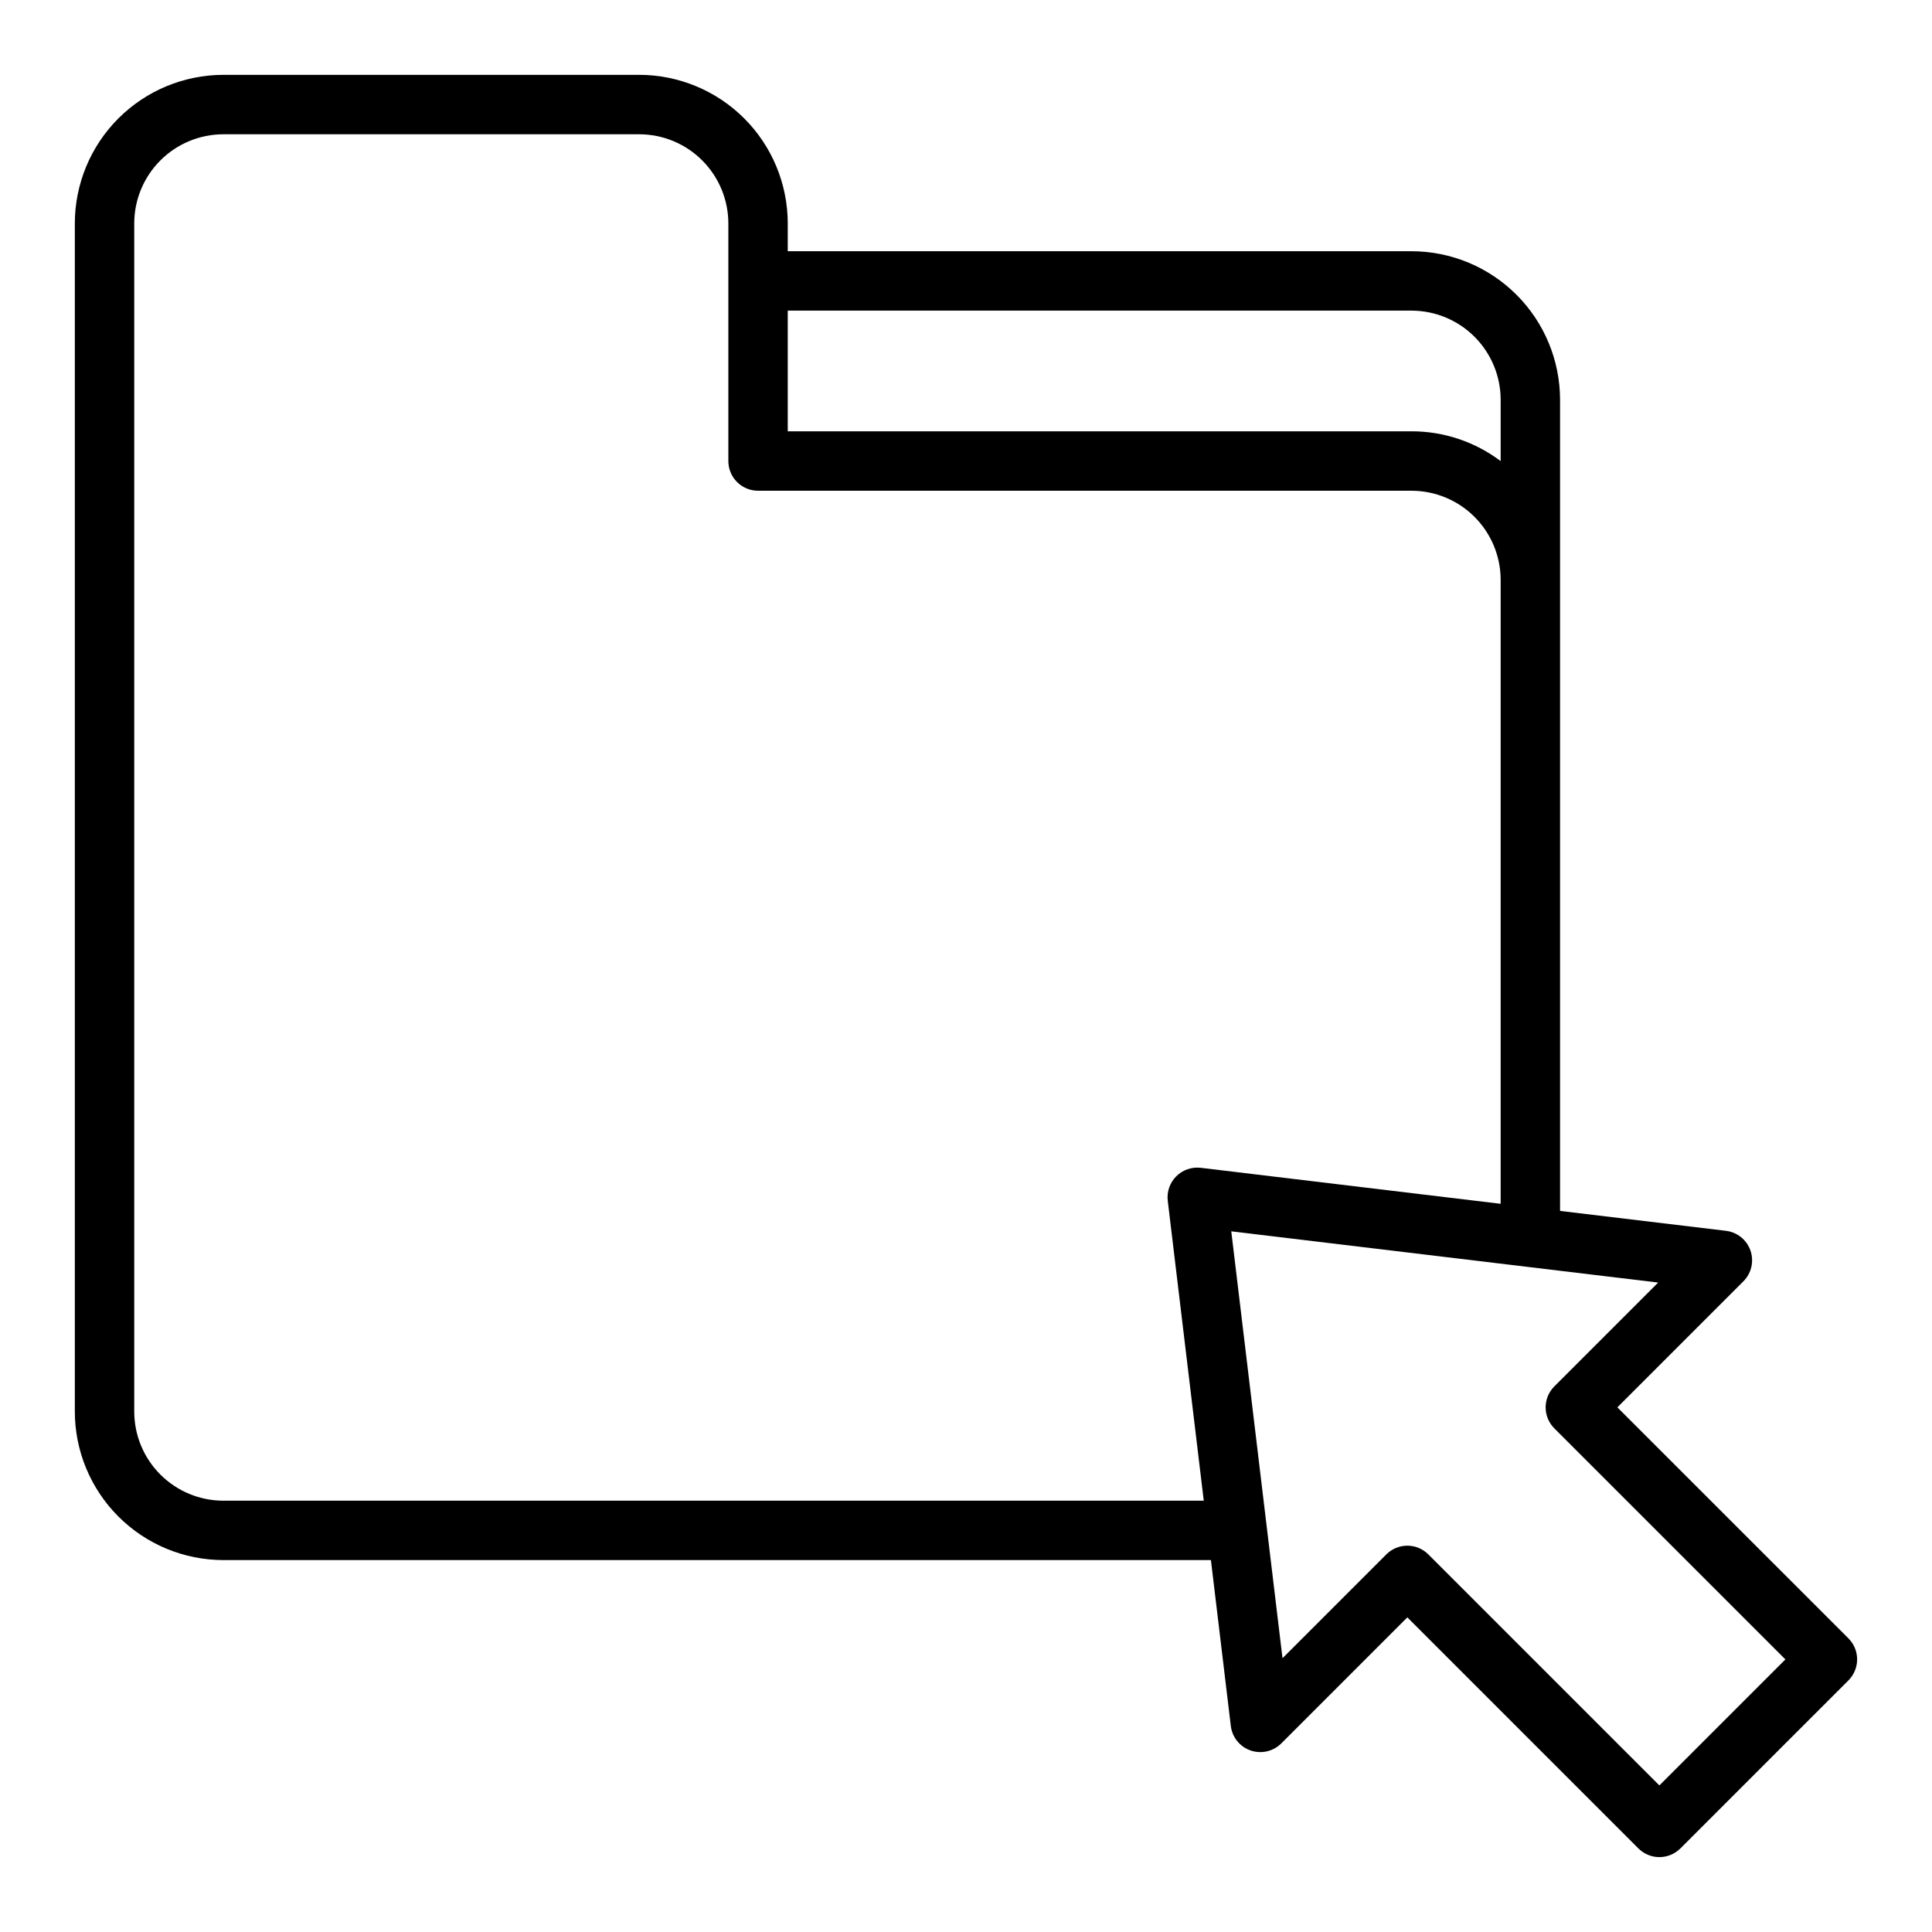
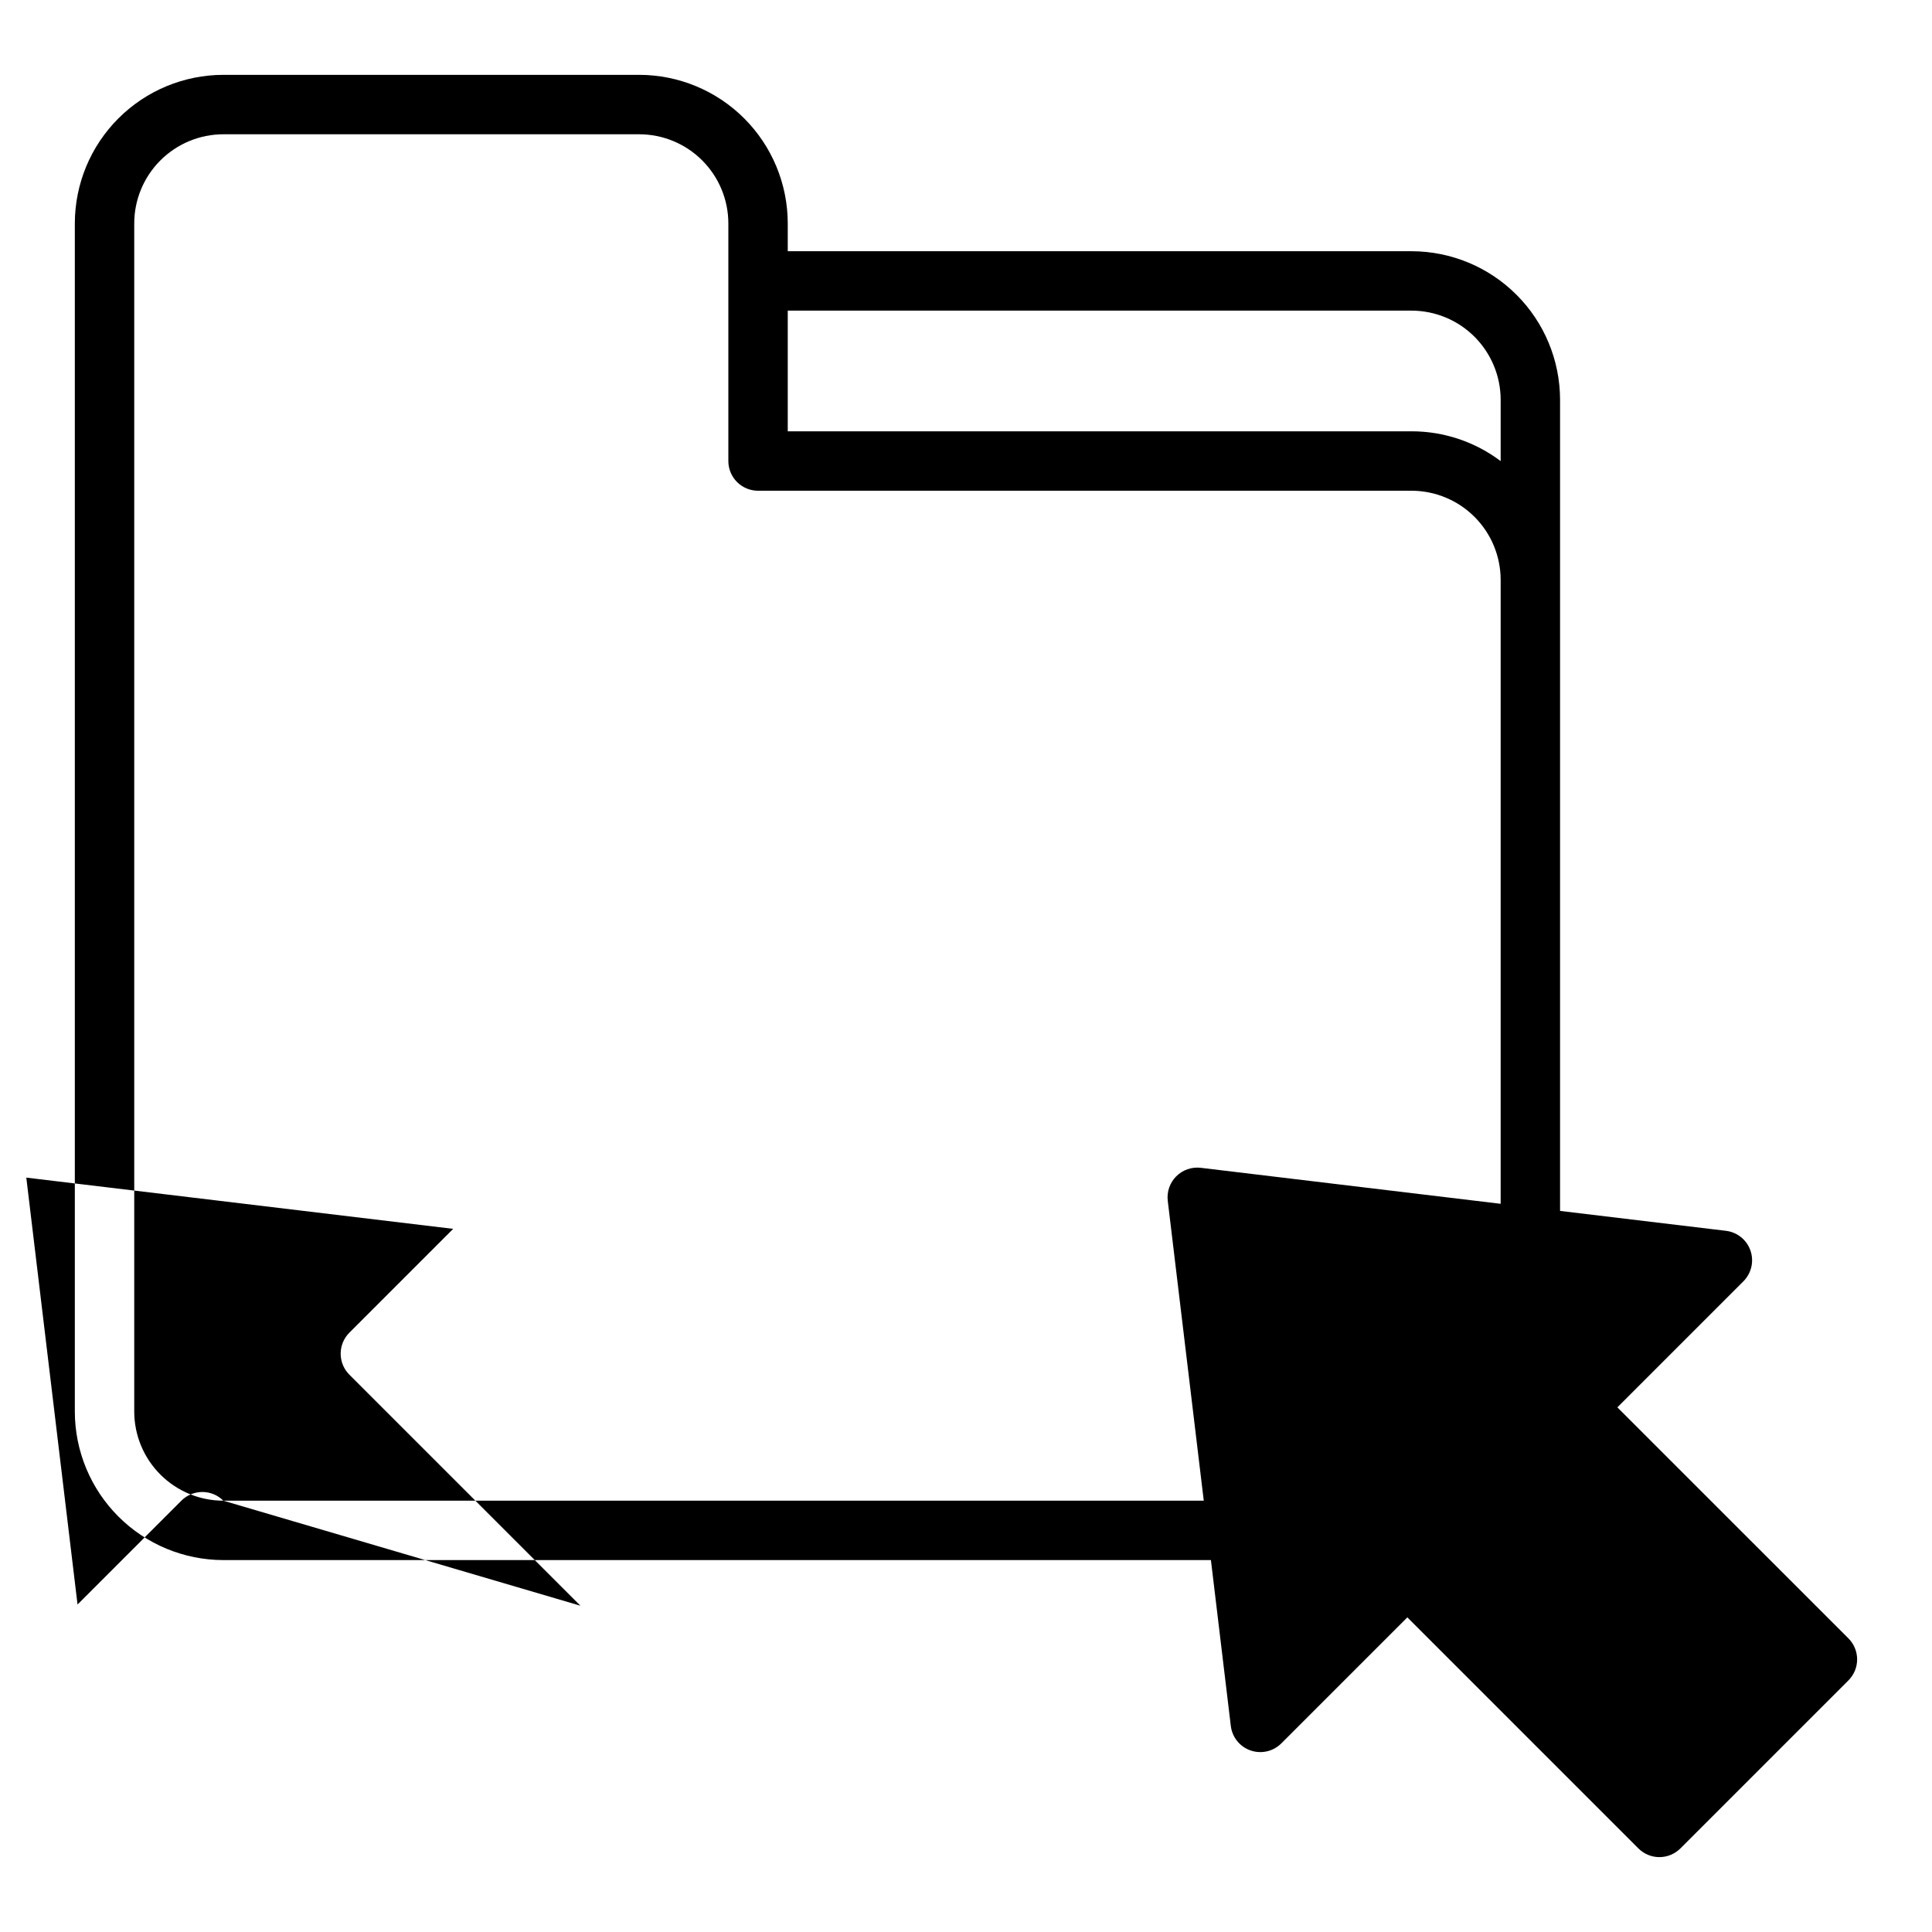
<svg xmlns="http://www.w3.org/2000/svg" fill="#000000" width="800px" height="800px" version="1.1" viewBox="144 144 512 512">
-   <path d="m572.62 516.96 33.398-33.398c2.129-2.133 2.856-5.289 1.875-8.137-0.984-2.852-3.508-4.887-6.5-5.246l-43.961-5.273v-214.97c-0.012-10.434-4.16-20.438-11.539-27.816-7.379-7.379-17.383-11.531-27.82-11.543h-165.31v-7.379c-0.012-10.438-4.16-20.441-11.539-27.82-7.379-7.379-17.387-11.531-27.82-11.543h-110.21c-10.438 0.012-20.441 4.164-27.82 11.543s-11.531 17.383-11.543 27.82v314.88c0.012 10.438 4.164 20.441 11.543 27.82 7.379 7.379 17.383 11.527 27.82 11.539h261.71l5.273 43.953v0.004c0.359 2.992 2.394 5.516 5.246 6.5 2.848 0.98 6.004 0.254 8.137-1.875l33.398-33.398 61.23 61.23c1.473 1.473 3.477 2.305 5.566 2.305 2.086 0 4.09-0.832 5.566-2.305l44.531-44.531c1.477-1.477 2.305-3.477 2.305-5.566 0-2.086-0.828-4.09-2.305-5.566zm-54.547-290.64c6.262 0.008 12.266 2.5 16.691 6.926 4.426 4.43 6.918 10.43 6.926 16.691v16.258c-6.805-5.129-15.094-7.902-23.617-7.894h-165.31v-31.98zm-314.88 315.38c-6.262-0.008-12.266-2.496-16.691-6.926-4.43-4.426-6.918-10.43-6.926-16.691v-314.88c0.008-6.262 2.496-12.266 6.926-16.691 4.426-4.43 10.43-6.918 16.691-6.926h110.21c6.262 0.008 12.266 2.496 16.691 6.926 4.426 4.426 6.918 10.43 6.926 16.691v62.977c0 2.086 0.828 4.09 2.305 5.566 1.477 1.473 3.477 2.305 5.566 2.305h173.18c6.262 0.008 12.266 2.496 16.691 6.926 4.43 4.426 6.918 10.43 6.926 16.691v165.35l-79.461-9.535c-2.398-0.289-4.801 0.539-6.508 2.25-1.711 1.707-2.539 4.109-2.25 6.508l9.539 79.457zm380.56 75.461-61.23-61.23c-1.477-1.477-3.481-2.309-5.566-2.309-2.09 0-4.09 0.832-5.566 2.309l-27.512 27.512-13.578-113.13 113.13 13.578-27.512 27.512c-1.477 1.477-2.309 3.477-2.309 5.566 0 2.086 0.832 4.09 2.309 5.566l61.23 61.23z" />
+   <path d="m572.62 516.96 33.398-33.398c2.129-2.133 2.856-5.289 1.875-8.137-0.984-2.852-3.508-4.887-6.5-5.246l-43.961-5.273v-214.97c-0.012-10.434-4.16-20.438-11.539-27.816-7.379-7.379-17.383-11.531-27.82-11.543h-165.31v-7.379c-0.012-10.438-4.16-20.441-11.539-27.82-7.379-7.379-17.387-11.531-27.82-11.543h-110.21c-10.438 0.012-20.441 4.164-27.82 11.543s-11.531 17.383-11.543 27.82v314.88c0.012 10.438 4.164 20.441 11.543 27.82 7.379 7.379 17.383 11.527 27.82 11.539h261.71l5.273 43.953v0.004c0.359 2.992 2.394 5.516 5.246 6.5 2.848 0.98 6.004 0.254 8.137-1.875l33.398-33.398 61.23 61.23c1.473 1.473 3.477 2.305 5.566 2.305 2.086 0 4.09-0.832 5.566-2.305l44.531-44.531c1.477-1.477 2.305-3.477 2.305-5.566 0-2.086-0.828-4.09-2.305-5.566zm-54.547-290.64c6.262 0.008 12.266 2.5 16.691 6.926 4.426 4.43 6.918 10.43 6.926 16.691v16.258c-6.805-5.129-15.094-7.902-23.617-7.894h-165.31v-31.98zm-314.88 315.38c-6.262-0.008-12.266-2.496-16.691-6.926-4.43-4.426-6.918-10.43-6.926-16.691v-314.88c0.008-6.262 2.496-12.266 6.926-16.691 4.426-4.43 10.43-6.918 16.691-6.926h110.21c6.262 0.008 12.266 2.496 16.691 6.926 4.426 4.426 6.918 10.43 6.926 16.691v62.977c0 2.086 0.828 4.09 2.305 5.566 1.477 1.473 3.477 2.305 5.566 2.305h173.18c6.262 0.008 12.266 2.496 16.691 6.926 4.43 4.426 6.918 10.43 6.926 16.691v165.35l-79.461-9.535c-2.398-0.289-4.801 0.539-6.508 2.25-1.711 1.707-2.539 4.109-2.25 6.508l9.539 79.457zc-1.477-1.477-3.481-2.309-5.566-2.309-2.09 0-4.09 0.832-5.566 2.309l-27.512 27.512-13.578-113.13 113.13 13.578-27.512 27.512c-1.477 1.477-2.309 3.477-2.309 5.566 0 2.086 0.832 4.09 2.309 5.566l61.23 61.23z" />
</svg>